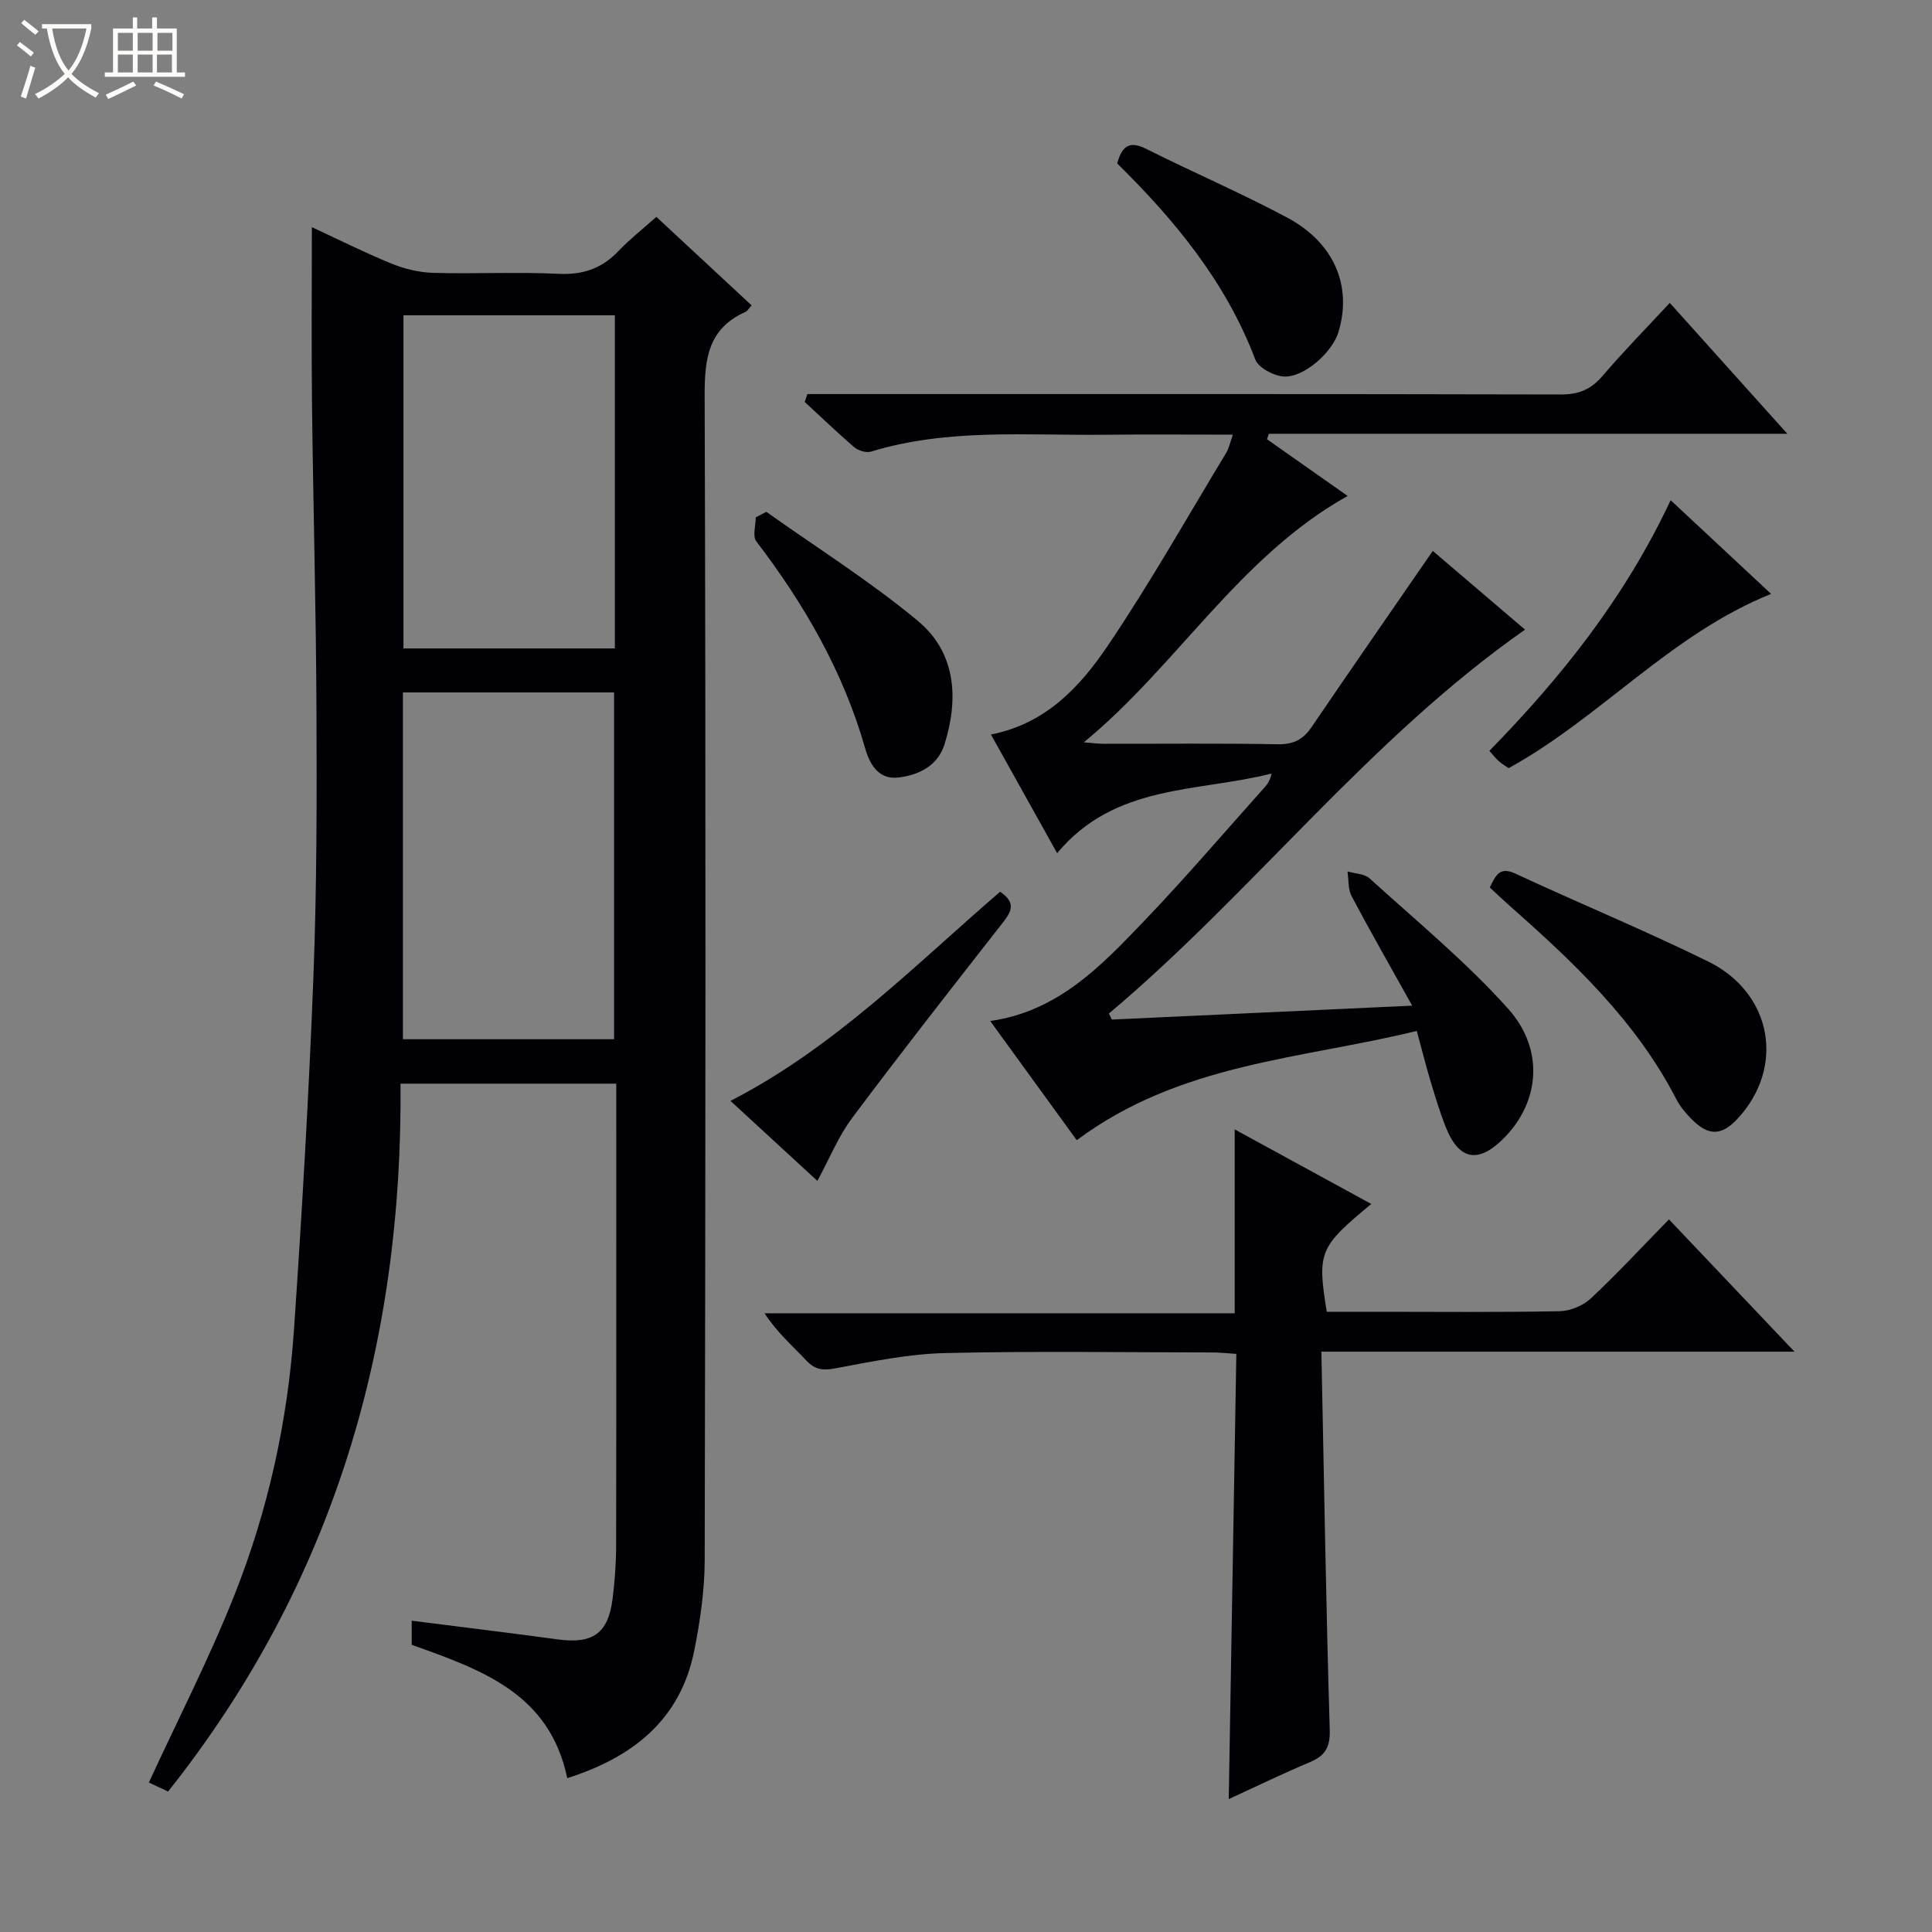
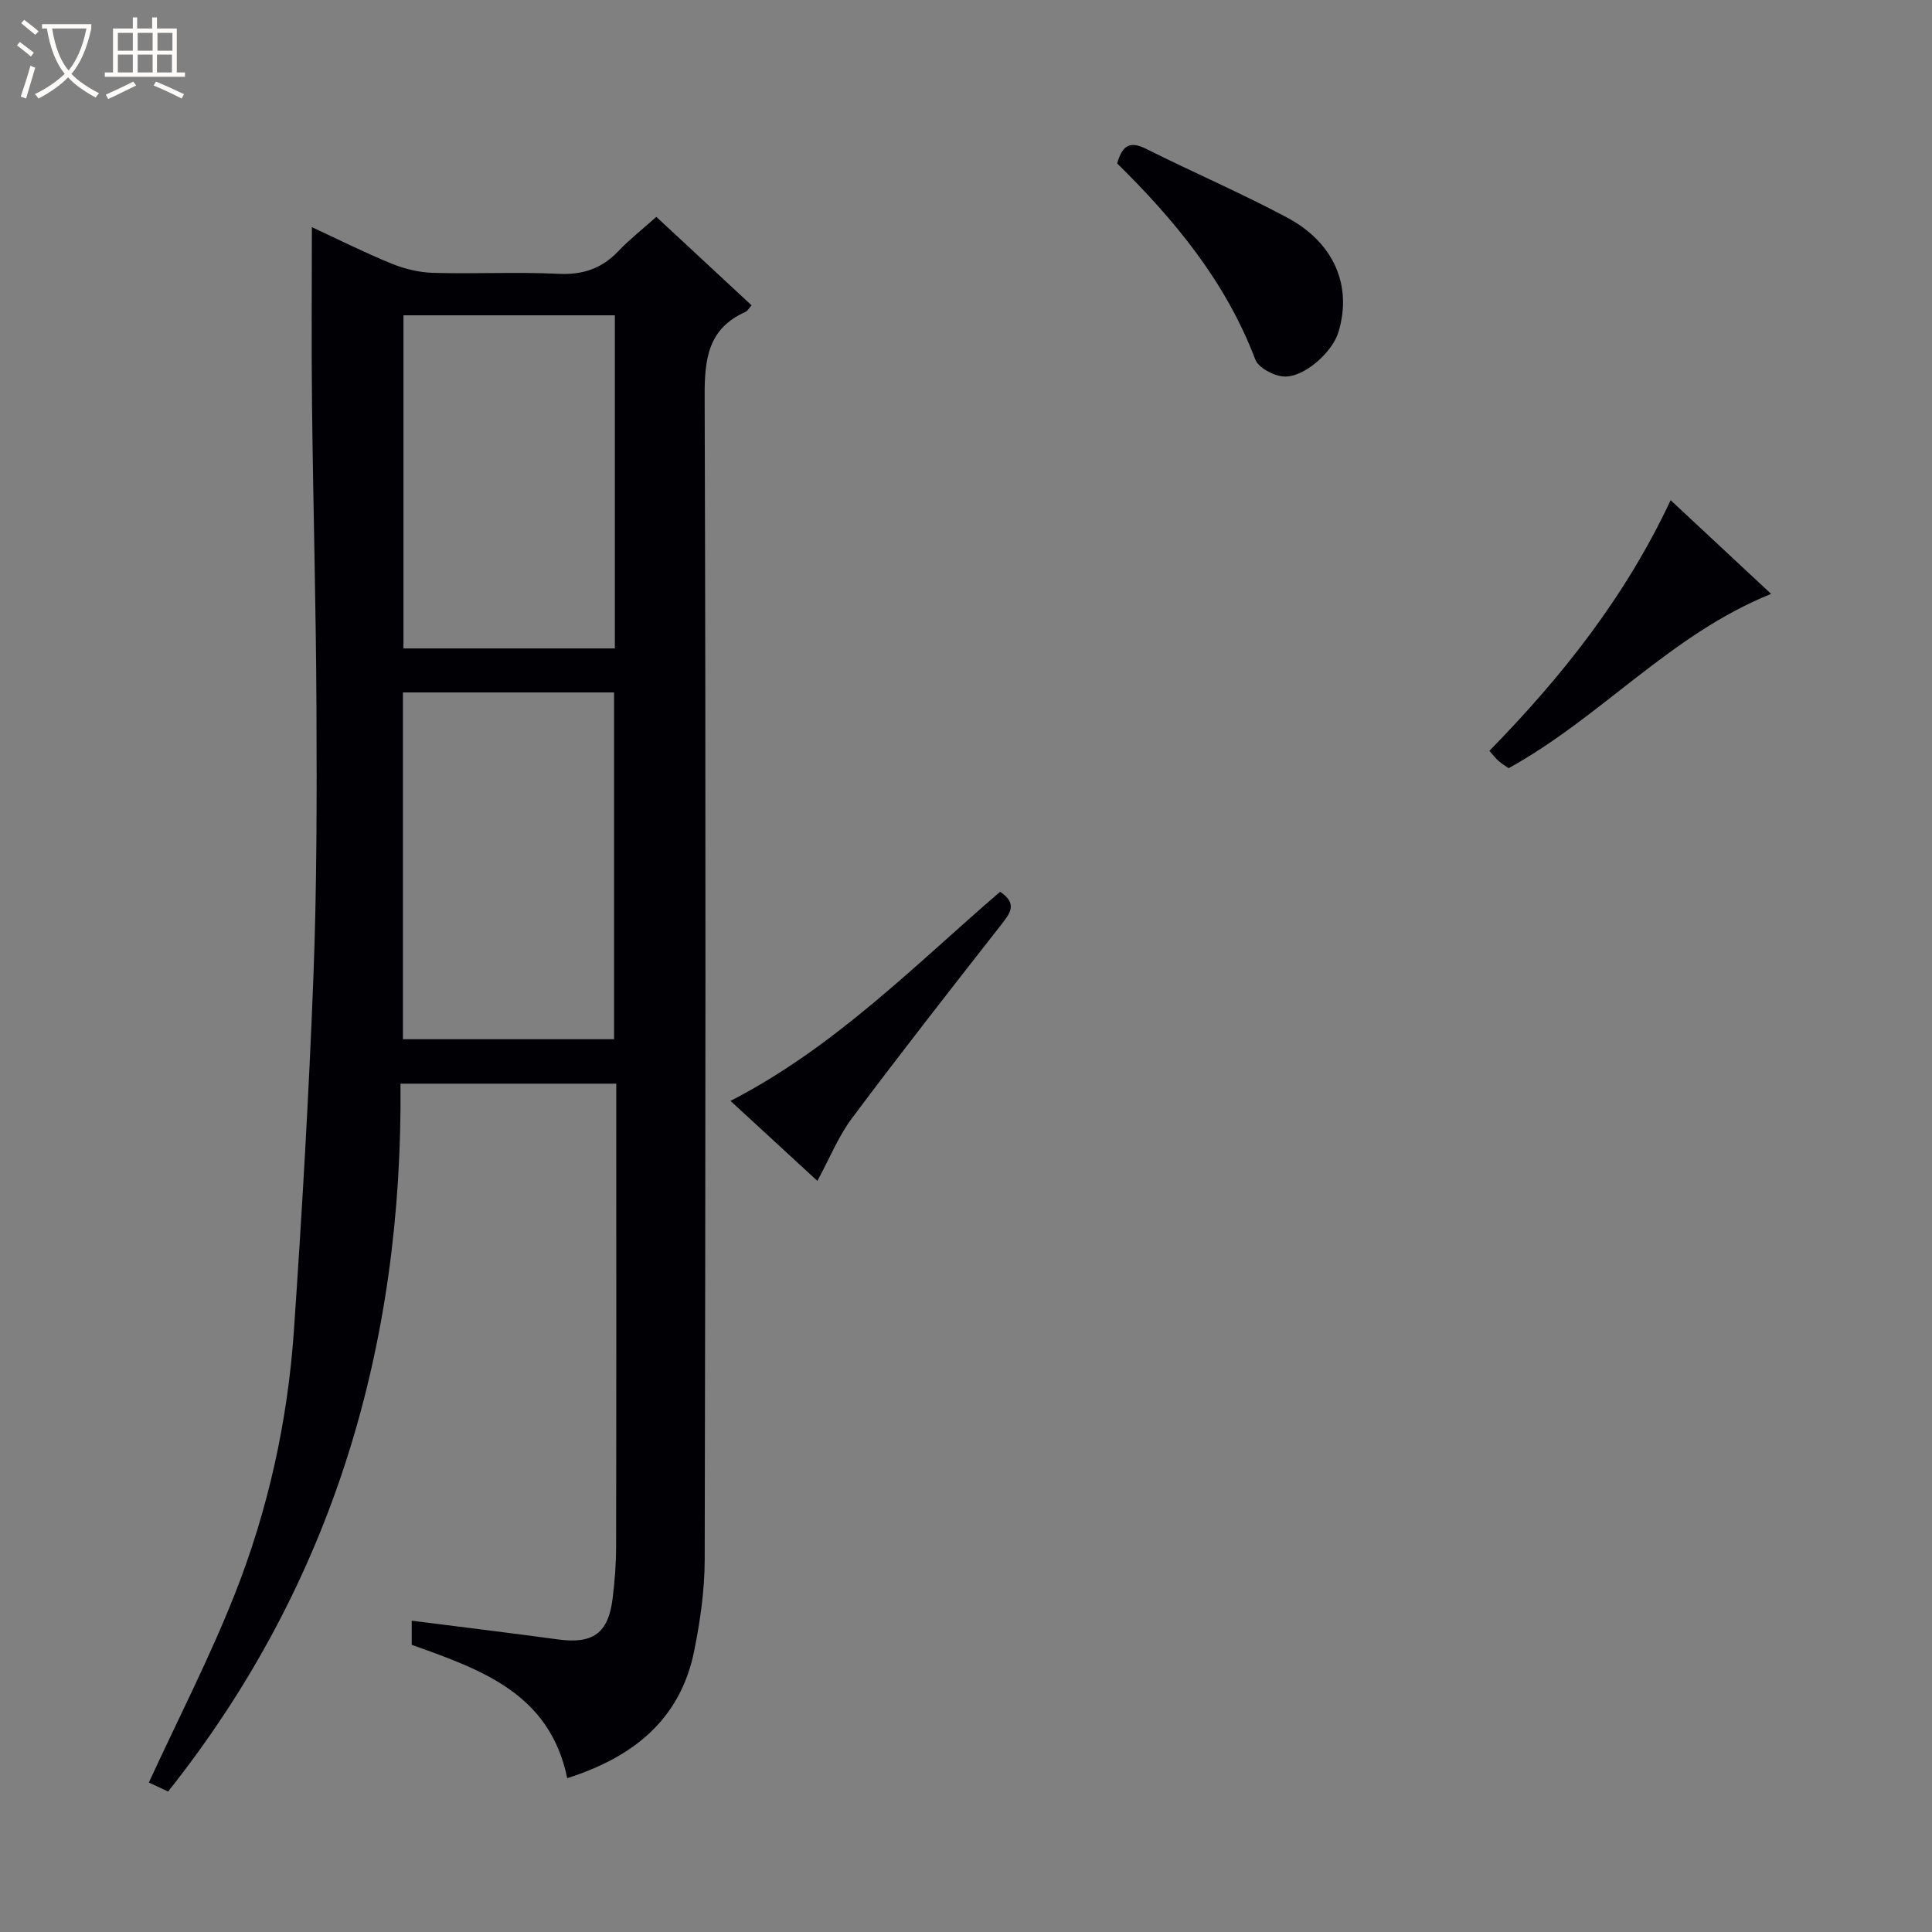
<svg xmlns="http://www.w3.org/2000/svg" enable-background="new 0 0 400 400" viewBox="0 0 400 400">
  <rect x="0" y="0" width="400" height="400" fill="#808080" stroke="none" />
  <path d="m6.4 11.7c-1-.8-1.9-1.6-2.9-2.3l.6-.7c.9.7 1.9 1.4 2.9 2.2zm-2.1 8.3c.7-2.1 1.4-4.2 2-6.4.2.1.6.3 1 .4-.7 2.3-1.3 4.4-1.9 6.4zm3-12.8c-1.1-.9-2.1-1.7-2.9-2.4l.6-.7c1 .8 2 1.5 3 2.4zm1.4-1.3v-.9h10.2v.9c-.9 4.2-2.3 7.3-4.1 9.4 1.3 1.4 3.2 2.7 5.7 4-.2.2-.4.5-.7.9-2.5-1.4-4.4-2.7-5.7-4.2-1.4 1.5-3.5 3-6.1 4.4 0 0 0 0-.1-.1-.3-.4-.5-.7-.7-.8 2.7-1.3 4.7-2.8 6.2-4.2-1.8-2.2-3-5.3-3.7-9.4zm9.2 0h-7.1c.6 3.8 1.7 6.7 3.4 8.7 1.7-2.1 2.9-4.8 3.7-8.7z" fill="#fcfbfa" />
  <path d="m31.6 3.6h.9v2.3h4.1v9.1h1.7v.9h-16.6v-.9h1.7v-9.1h4.1v-2.3h.9v2.3h3.1v-2.3zm-4 13.3.6.8c-1.9.9-3.8 1.9-5.8 2.8-.2-.3-.3-.6-.5-.9 2-.9 3.9-1.8 5.7-2.7zm-3.2-10.1v3.7h3.1v-3.7zm0 4.5v3.7h3.1v-3.7zm4.1-4.5v3.7h3.1v-3.7zm0 4.5v3.7h3.1v-3.7zm9.1 9.1c-2.1-1.1-4.1-2-5.8-2.7l.5-.8c2.2.9 4.1 1.8 5.8 2.6zm-1.9-13.6h-3.1v3.7h3.1zm-3.2 4.5v3.7h3.1v-3.7z" fill="#fcfbfa" />
  <g fill="#010105">
    <path d="m117.44 368.15c-3.65-17.64-17.89-22.48-32.2-27.61 0-1.45 0-3.04 0-4.99 10.27 1.31 20.27 2.51 30.25 3.87 7.21.98 10.41-1.2 11.33-8.34.46-3.62.73-7.29.74-10.94.06-29.83.03-59.65.03-89.48 0-1.98 0-3.95 0-6.3-14.79 0-29.19 0-44.67 0 .49 53.94-13.85 103.44-48.12 146.56-1.34-.63-2.95-1.39-3.98-1.87 6.02-13.07 12.55-25.76 17.77-38.95 6.94-17.53 10.98-35.92 12.27-54.74 1.67-24.37 3.09-48.77 4.03-73.18.71-18.46.71-36.95.63-55.43-.09-20.97-.68-41.94-.92-62.91-.14-12.12-.03-24.24-.03-36.81 5.19 2.41 10.74 5.19 16.47 7.54 2.69 1.1 5.7 1.83 8.59 1.92 8.66.25 17.34-.22 25.99.2 5.07.25 8.99-1.1 12.43-4.72 2.28-2.4 4.92-4.47 7.84-7.07 6.61 6.14 13.15 12.21 19.72 18.32-.59.65-.85 1.17-1.26 1.35-7.75 3.46-8.49 9.7-8.46 17.45.26 80.31.18 160.62.01 240.94-.01 6.26-.93 12.61-2.16 18.77-2.85 14.25-12.58 22.05-26.3 26.42zm-34.02-152.99h43.72c0-24.26 0-48.09 0-71.8-14.84 0-29.22 0-43.72 0zm43.88-149.88c-14.79 0-29.2 0-43.77 0v68.97h43.77c0-23.06 0-45.79 0-68.97z" />
-     <path d="m315.74 130.36c-32.47 22.75-56.29 54.34-86.15 79.48.2.42.39.83.59 1.25 20.45-.95 40.9-1.89 62.2-2.88-4.54-8.13-8.66-15.33-12.54-22.66-.77-1.46-.6-3.41-.86-5.13 1.55.46 3.51.47 4.59 1.45 9.7 8.82 19.92 17.22 28.64 26.94 7.62 8.5 6.52 19.29-.7 26.68-5.4 5.54-9.48 4.8-12.26-2.33-1.21-3.1-2.16-6.29-3.12-9.48-.91-3.01-1.66-6.07-2.8-10.24-23.8 5.84-49 6.64-70.4 22.63-5.74-7.91-11.73-16.15-17.92-24.68 14.06-2 22.94-11.39 31.75-20.58 8.64-9.01 16.75-18.52 25.08-27.82.63-.7 1.16-1.5 1.42-2.84-15.25 3.9-32.4 2.07-44.39 16.49-4.65-8.33-9.06-16.23-13.71-24.57 11.43-2.23 18.51-9.96 24.26-18.48 8.71-12.91 16.39-26.51 24.46-39.85.57-.94.78-2.09 1.37-3.75-9.09 0-17.7-.08-26.3.02-16.26.19-32.66-1.38-48.61 3.49-.98.3-2.6-.18-3.43-.88-3.53-3.01-6.88-6.25-10.3-9.4.18-.54.36-1.09.55-1.63h5.53c50.17 0 100.33-.04 150.5.08 3.68.01 6.2-1.04 8.57-3.81 4.32-5.06 8.99-9.81 13.95-15.15 7.92 8.81 15.75 17.53 24.34 27.1-36.44 0-71.9 0-107.36 0-.12.38-.25.76-.37 1.13 5.46 3.84 10.92 7.68 16.69 11.74-22.48 12.59-35.23 35.05-54.61 51.01 1.37.1 2.75.3 4.12.3 12 .02 24-.12 36 .1 3.22.06 5.24-.93 7.01-3.53 8.22-12.09 16.57-24.1 25.11-36.5 6.27 5.33 12.66 10.79 19.1 16.3z" />
-     <path d="m273.58 279.85c.55 26.75.96 52.54 1.73 78.31.11 3.69-1.02 5.38-4.16 6.7-5.49 2.31-10.85 4.91-16.75 7.62.53-30.97 1.04-61.41 1.57-92.17-2-.13-3.45-.3-4.89-.3-18.49-.02-36.98-.31-55.46.13-7.56.18-15.13 1.75-22.61 3.15-2.59.49-4.23.35-6.07-1.61-2.84-3.03-6.02-5.74-8.65-9.78h97.34c0-12.82 0-24.88 0-38.07 10 5.46 19.11 10.43 28.28 15.44-10.79 8.93-11.22 9.94-9.22 22.32h10.76c12.49 0 24.99.13 37.48-.12 2.19-.04 4.84-1.16 6.45-2.66 5.46-5.11 10.56-10.62 16.16-16.35 8.63 9.1 16.94 17.85 25.99 27.39-32.93 0-64.91 0-97.95 0z" />
-     <path d="m308.44 183.74c1.23-2.48 2.01-4.4 5.3-2.87 13.25 6.17 26.79 11.74 39.9 18.19 13.36 6.57 15.98 21.97 6.08 32.58-3.23 3.47-5.91 3.6-9.31.25-1.29-1.27-2.53-2.73-3.35-4.32-8.34-16.2-21.3-28.38-34.69-40.21-1.24-1.09-2.44-2.24-3.93-3.62z" />
    <path d="m231.3 33.84c1.06-3.83 2.71-4.67 6-3.02 9.66 4.84 19.61 9.12 29.14 14.2 9.83 5.23 13.55 14.21 10.67 23.74-1.26 4.19-7.19 9.49-11.36 9.19-2.09-.15-5.21-1.81-5.87-3.55-6.1-16.1-16.76-28.93-28.58-40.56z" />
-     <path d="m158.66 105.97c10.5 7.46 21.46 14.35 31.34 22.55 7.94 6.59 8.53 16.11 5.54 25.62-1.39 4.41-5.29 6.33-9.56 6.84-4.15.49-5.96-2.89-6.86-6.05-4.53-15.89-12.6-29.83-22.54-42.86-.81-1.06-.11-3.28-.11-4.96.73-.39 1.46-.76 2.19-1.14z" />
+     <path d="m158.66 105.97z" />
    <path d="m345.89 103.56c7.19 6.71 13.91 12.98 20.8 19.4-20.82 8.38-35.16 25.5-54.34 36.08-.51-.35-1.33-.84-2.05-1.46-.62-.53-1.11-1.21-1.94-2.13 14.95-15.27 28.11-31.8 37.53-51.89z" />
    <path d="m169.23 244.49c-6.01-5.54-11.83-10.89-17.99-16.56 21.61-11.12 38.11-28.05 55.82-43.3 3.77 2.52 1.99 4.57.08 7.01-10.34 13.21-20.69 26.42-30.74 39.86-2.82 3.77-4.63 8.31-7.17 12.99z" />
  </g>
</svg>